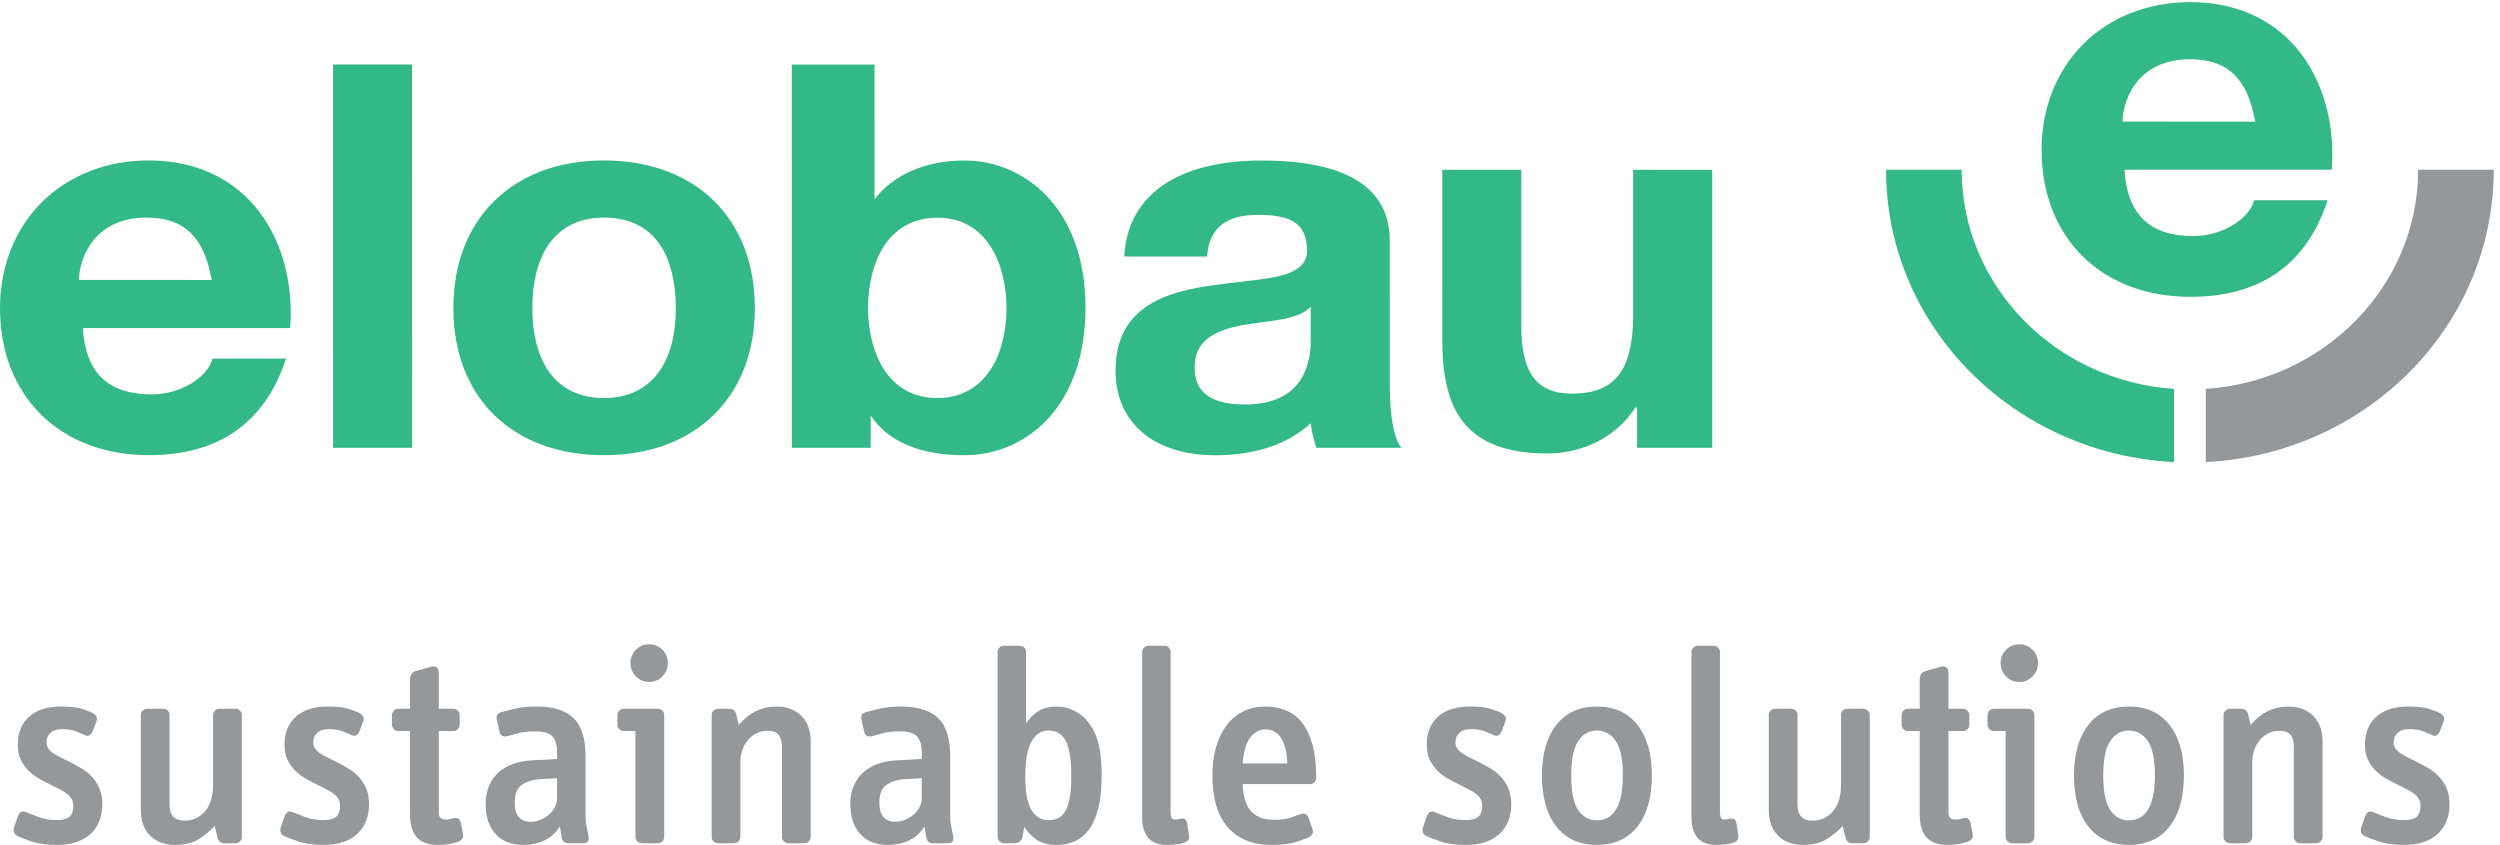
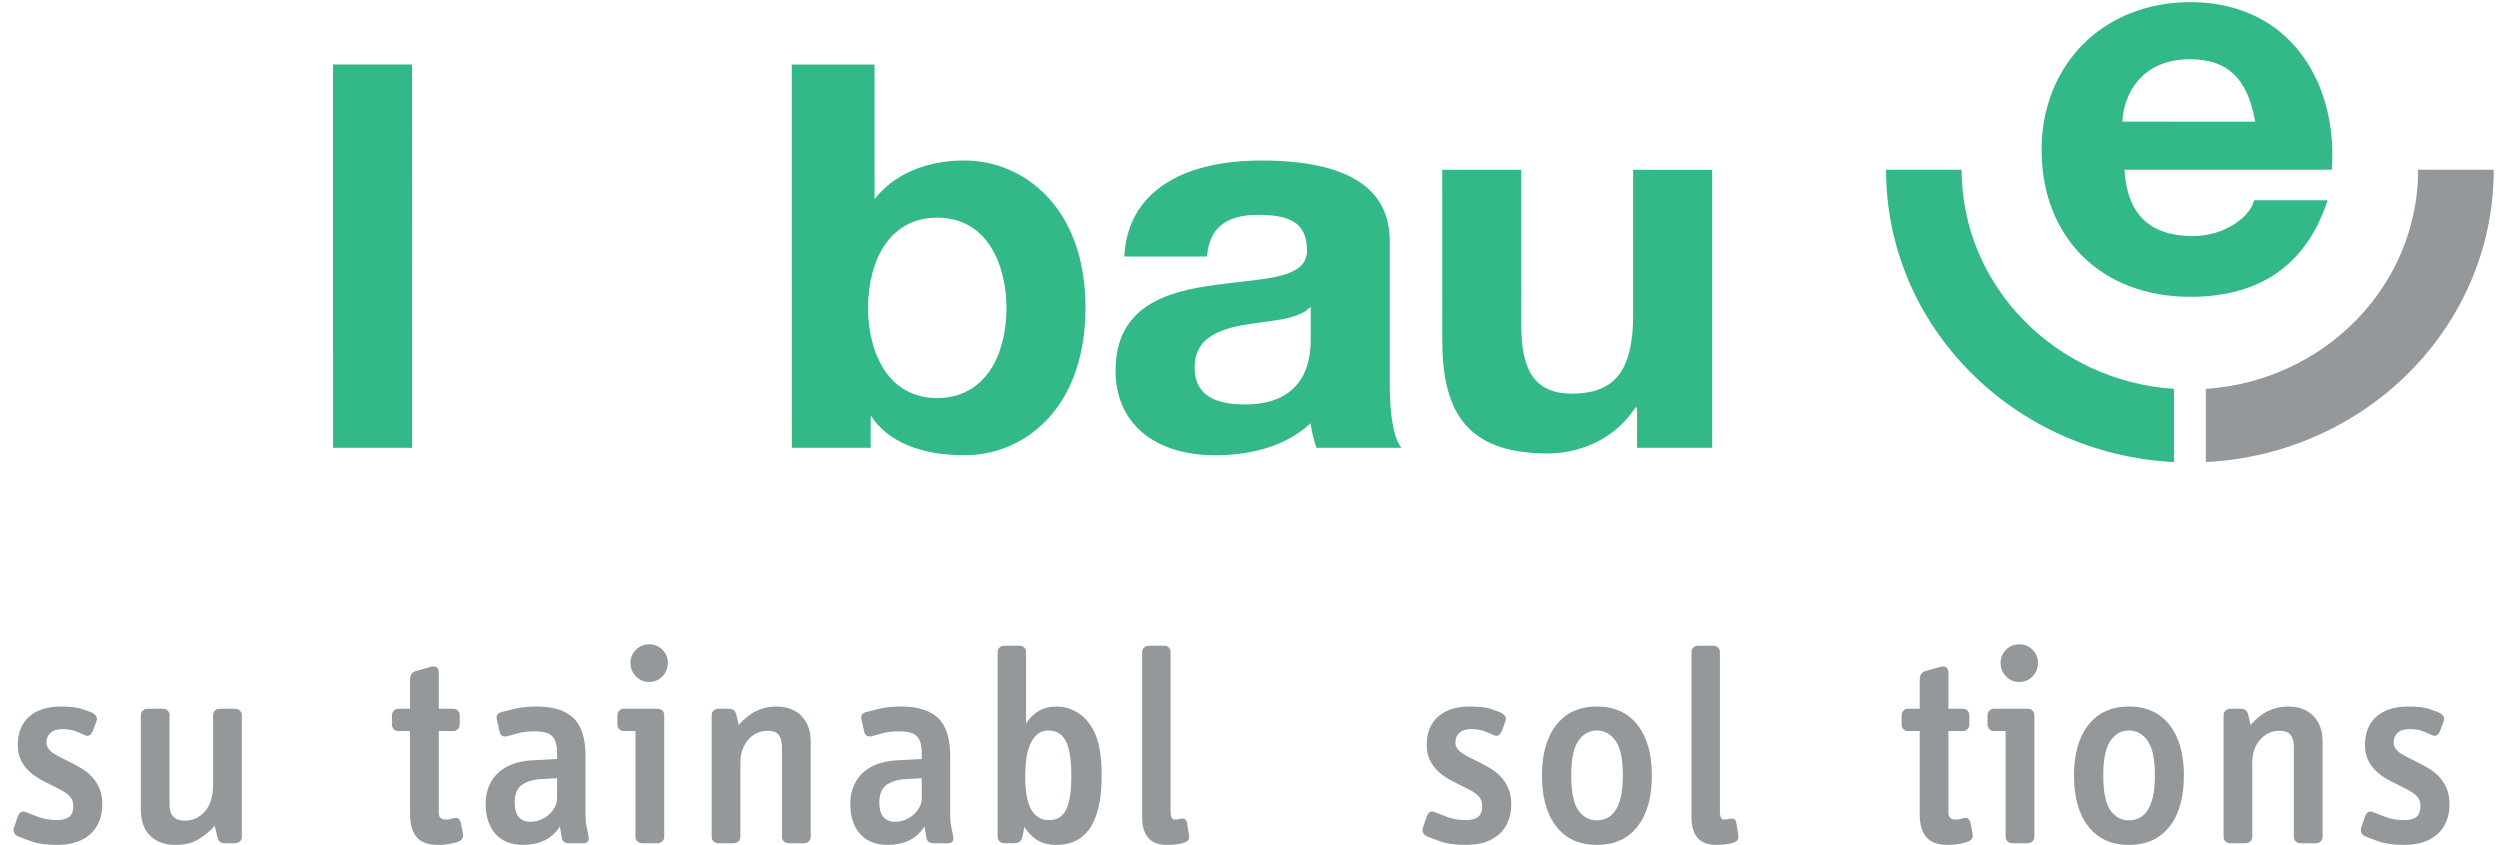
<svg xmlns="http://www.w3.org/2000/svg" height="65.144" viewBox="0 0 192.756 65.144" width="192.756">
  <g transform="matrix(.133 0 0 -.133 0 65.144)">
    <g fill="#94989a">
      <path d="m59.32 23.445c0-3.34-.539-6.445-1.613-9.297-1.082-2.859-2.703-5.34-4.855-7.441-2.156-2.098-4.883-3.75-8.168-4.93-3.293-1.191-7.144-1.777-11.562-1.777-6.148 0-11.109.672-14.883 2.02-3.773 1.348-6.418 2.344-7.926 2.988-1.617.754-2.426 1.945-2.426 3.555 0 .547.055.977.16 1.301l2.266 6.629c.754 1.945 1.832 2.91 3.238 2.91.215 0 .644-.105 1.293-.32 2.047-.871 4.609-1.855 7.68-2.988 3.074-1.133 6.496-1.699 10.27-1.699 3.453 0 5.934.645 7.441 1.934 1.508 1.297 2.266 3.348 2.266 6.152 0 1.609-.32 2.988-.973 4.121-.644 1.133-1.562 2.156-2.746 3.074-1.188.918-2.567 1.75-4.129 2.512-1.562.75-3.262 1.609-5.09 2.586-2.266 1.074-4.531 2.258-6.793 3.555-2.266 1.289-4.316 2.832-6.148 4.609-1.836 1.777-3.344 3.879-4.531 6.309-1.188 2.422-1.777 5.363-1.777 8.82 0 6.894 2.184 12.312 6.555 16.25 4.363 3.934 10.59 5.906 18.68 5.906 5.176 0 9.219-.488 12.129-1.453 2.91-.977 4.906-1.73 5.988-2.266.75-.441 1.371-.949 1.855-1.543.488-.598.731-1.27.731-2.023 0-.215-.113-.644-.328-1.289l-2.098-5.664c-.758-1.836-1.836-2.742-3.238-2.742-.215 0-.644.098-1.293.32-1.078.539-2.75 1.262-5.016 2.18-2.262.918-4.961 1.375-8.086 1.375-3.016 0-5.312-.703-6.875-2.098-1.562-1.406-2.344-3.242-2.344-5.5 0-1.406.348-2.617 1.051-3.641.703-1.027 1.668-1.945 2.914-2.754 1.234-.801 2.637-1.613 4.203-2.422 1.562-.812 3.258-1.652 5.094-2.512 2.375-1.18 4.691-2.449 6.957-3.797 2.262-1.348 4.285-2.969 6.066-4.855 1.777-1.883 3.231-4.121 4.363-6.707 1.133-2.59 1.699-5.723 1.699-9.387" />
      <path d="m140.191 4.688c0-1.086-.375-1.973-1.128-2.668-.754-.703-1.672-1.055-2.754-1.055h-6.301c-2.055 0-3.348 1.074-3.883 3.234l-1.621 6.797c-2.481-2.695-5.5-5.207-9.059-7.52-3.554-2.324-8.191-3.477-13.906-3.477-6.039 0-10.863 1.777-14.476 5.332-3.613 3.562-5.422 8.574-5.422 15.039v54.832c0 1.074.375 1.965 1.133 2.668.754.703 1.672 1.055 2.75 1.055h9.059c1.078 0 1.965-.352 2.668-1.055.699-.703 1.051-1.594 1.051-2.668v-51.914c0-6.152 2.91-9.219 8.734-9.219 4.742 0 8.68 1.797 11.809 5.41 3.125 3.613 4.691 8.82 4.691 15.617v40.105c0 1.074.348 1.965 1.051 2.668.699.703 1.586 1.055 2.668 1.055h9.055c1.082 0 2-.352 2.754-1.055.753-.703 1.128-1.594 1.128-2.668z" />
-       <path d="m213.945 23.445c0-3.34-.543-6.445-1.617-9.297-1.078-2.859-2.699-5.34-4.851-7.441-2.161-2.098-4.883-3.75-8.168-4.93-3.293-1.191-7.145-1.777-11.563-1.777-6.148 0-11.109.672-14.883 2.02-3.773 1.348-6.418 2.344-7.925 2.988-1.618.754-2.426 1.945-2.426 3.555 0 .547.051.977.16 1.301l2.266 6.629c.75 1.945 1.832 2.91 3.238 2.91.215 0 .644-.105 1.293-.32 2.047-.871 4.609-1.855 7.679-2.988 3.075-1.133 6.497-1.699 10.27-1.699 3.453 0 5.934.645 7.441 1.934 1.508 1.297 2.266 3.348 2.266 6.152 0 1.609-.32 2.988-.973 4.121-.644 1.133-1.562 2.156-2.75 3.074-1.183.918-2.562 1.75-4.125 2.512-1.562.75-3.261 1.609-5.093 2.586-2.262 1.074-4.532 2.258-6.789 3.555-2.266 1.289-4.317 2.832-6.149 4.609-1.836 1.777-3.344 3.879-4.531 6.309-1.188 2.422-1.777 5.363-1.777 8.82 0 6.894 2.183 12.312 6.55 16.25 4.367 3.934 10.594 5.906 18.684 5.906 5.176 0 9.219-.488 12.129-1.453 2.91-.977 4.906-1.73 5.984-2.266.754-.441 1.375-.949 1.856-1.543.492-.598.734-1.27.734-2.023 0-.215-.113-.644-.328-1.289l-2.098-5.664c-.758-1.836-1.836-2.742-3.238-2.742-.215 0-.645.098-1.293.32-1.078.539-2.75 1.262-5.016 2.18-2.261.918-4.961 1.375-8.086 1.375-3.015 0-5.312-.703-6.875-2.098-1.562-1.406-2.343-3.242-2.343-5.5 0-1.406.347-2.617 1.05-3.641.704-1.027 1.668-1.945 2.915-2.754 1.234-.801 2.636-1.613 4.203-2.422 1.562-.812 3.257-1.652 5.093-2.512 2.371-1.18 4.692-2.449 6.957-3.797 2.262-1.348 4.286-2.969 6.067-4.855 1.777-1.883 3.23-4.121 4.363-6.707 1.133-2.59 1.699-5.723 1.699-9.387" />
      <path d="m268.453 6.141c.32-1.836-.539-3.23-2.59-4.207-.75-.324-2.234-.723-4.441-1.211-2.219-.488-4.727-.723-7.531-.723-5.711 0-9.832 1.504-12.371 4.52-2.532 3.02-3.797 7.395-3.797 13.105v48.359h-6.789c-1.082 0-1.973.383-2.676 1.133-.703.754-1.043 1.672-1.043 2.754v5.176c0 1.074.34 1.992 1.043 2.746.703.75 1.594 1.133 2.676 1.133h6.789v16.824c0 2.688 1.074 4.367 3.23 5.012l8.574 2.422c1.407.429 2.559.379 3.477-.157.918-.547 1.379-1.621 1.379-3.234v-20.867h8.406c1.082 0 1.973-.383 2.676-1.133.691-.754 1.047-1.672 1.047-2.746v-5.176c0-1.082-.356-2-1.047-2.754-.703-.75-1.594-1.133-2.676-1.133h-8.406v-47.391c0-2.59 1.344-3.879 4.043-3.879 1.07 0 1.941.078 2.586.246.644.156 1.347.34 2.097.566 2.161.535 3.508-.383 4.055-2.754z" />
      <path d="m322.953 38.652-9.051-.488c-4.531-.215-8.254-1.289-11.164-3.234-2.91-1.941-4.363-5.391-4.363-10.352 0-3.875.809-6.707 2.422-8.484 1.621-1.789 3.828-2.676 6.633-2.676 2.261 0 4.375.43 6.304 1.297 1.946.859 3.586 1.945 4.934 3.234 1.348 1.297 2.402 2.723 3.152 4.285.766 1.562 1.133 3.098 1.133 4.609zm18.281-33.965c.215-1.191.051-2.102-.488-2.754-.535-.645-1.394-.969-2.586-.969h-8.574c-2.371 0-3.723 1.242-4.043 3.723l-.969 5.984c-2.371-3.672-5.359-6.367-8.972-8.086-3.614-1.727-7.747-2.586-12.375-2.586-6.793 0-12.11 2.098-15.938 6.309-3.824 4.199-5.738 10.02-5.738 17.461 0 3.992.672 7.52 2.019 10.594 1.348 3.078 3.211 5.664 5.586 7.766 2.371 2.098 5.176 3.719 8.407 4.852 3.234 1.133 6.742 1.809 10.519 2.023l14.871.809v3.723c0 4.199-.887 7.305-2.664 9.297s-5.203 2.996-10.273 2.996c-3.664 0-6.844-.351-9.539-1.055-2.7-.703-4.75-1.27-6.145-1.699-2.59-.644-4.148.168-4.695 2.422l-1.614 7.121c-.546 2.266.325 3.719 2.586 4.363 1.184.324 3.645.949 7.356 1.867 3.719.906 8.008 1.375 12.859 1.375 9.817 0 17.043-2.246 21.684-6.719 4.629-4.473 6.953-11.883 6.953-22.234v-34.941c0-2.043.262-4.258.809-6.633z" />
      <path d="m387.164 105.449c0-3.019-1.047-5.605-3.152-7.765-2.102-2.156-4.66-3.231-7.676-3.231-3.027 0-5.59 1.074-7.688 3.231-2.097 2.16-3.156 4.746-3.156 7.765 0 3.016 1.059 5.586 3.156 7.684 2.098 2.101 4.661 3.156 7.688 3.156 3.016 0 5.574-1.055 7.676-3.156 2.105-2.098 3.152-4.668 3.152-7.684zm-2.101-100.761c0-1.086-.379-1.973-1.129-2.668-.754-.703-1.672-1.055-2.746-1.055h-8.899c-1.082 0-2 .352-2.754 1.055-.75.695-1.133 1.582-1.133 2.668v61.297h-6.785c-1.086 0-1.972.383-2.676 1.133-.703.754-1.046 1.672-1.046 2.754v5.176c0 1.074.343 1.992 1.046 2.746.704.75 1.59 1.133 2.676 1.133h19.571c1.179 0 2.128-.352 2.824-1.055.703-.703 1.051-1.594 1.051-2.668z" />
      <path d="m469.977 4.688c0-1.086-.379-1.973-1.133-2.668-.762-.703-1.668-1.055-2.754-1.055h-8.899c-1.074 0-1.992.352-2.742 1.055-.761.695-1.133 1.582-1.133 2.668v51.914c0 3.133-.625 5.508-1.867 7.117-1.238 1.621-3.418 2.433-6.543 2.433-2.265 0-4.343-.461-6.226-1.379-1.887-.918-3.539-2.188-4.934-3.797-1.406-1.621-2.512-3.535-3.32-5.742-.813-2.219-1.211-4.609-1.211-7.199v-43.348c0-1.086-.379-1.973-1.133-2.668-.754-.703-1.672-1.055-2.742-1.055h-8.899c-1.086 0-2.003.352-2.753 1.055-.754.695-1.133 1.582-1.133 2.668v70.516c0 1.074.379 1.965 1.133 2.668.75.703 1.667 1.055 2.753 1.055h6.309c2.148 0 3.496-1.074 4.043-3.234l1.453-6.152c3.344 3.781 6.762 6.504 10.266 8.176 3.504 1.668 7.363 2.508 11.574 2.508 6.141 0 10.992-1.836 14.551-5.508 3.562-3.66 5.34-8.562 5.34-14.715z" />
      <path d="m534.344 38.652-9.055-.488c-4.531-.215-8.254-1.289-11.16-3.234-2.91-1.941-4.367-5.391-4.367-10.352 0-3.875.808-6.707 2.422-8.484 1.621-1.789 3.828-2.676 6.629-2.676 2.265 0 4.375.43 6.308 1.297 1.945.859 3.586 1.945 4.934 3.234 1.347 1.297 2.402 2.723 3.156 4.285.762 1.562 1.133 3.098 1.133 4.609zm18.277-33.965c.219-1.191.051-2.102-.484-2.754-.539-.645-1.399-.969-2.59-.969h-8.574c-2.371 0-3.719 1.242-4.043 3.723l-.965 5.984c-2.375-3.672-5.363-6.367-8.977-8.086-3.613-1.727-7.746-2.586-12.375-2.586-6.797 0-12.105 2.098-15.933 6.309-3.828 4.199-5.746 10.02-5.746 17.461 0 3.992.675 7.52 2.023 10.594 1.348 3.078 3.215 5.664 5.586 7.766 2.371 2.098 5.176 3.719 8.406 4.852 3.235 1.133 6.739 1.809 10.52 2.023l14.875.809v3.723c0 4.199-.891 7.305-2.668 9.297-1.778 1.992-5.203 2.996-10.274 2.996-3.664 0-6.843-.351-9.543-1.055-2.695-.703-4.746-1.27-6.14-1.699-2.586-.644-4.153.168-4.699 2.422l-1.61 7.121c-.547 2.266.32 3.719 2.586 4.363 1.184.324 3.645.949 7.356 1.867 3.718.906 8.007 1.375 12.863 1.375 9.812 0 17.039-2.246 21.676-6.719 4.629-4.473 6.957-11.883 6.957-22.234v-34.941c0-2.043.261-4.258.808-6.633z" />
      <path d="m621.043 39.949c0 5.176-.305 9.434-.902 12.774-.582 3.34-1.422 5.988-2.5 7.93-2.157 3.77-5.45 5.656-9.871 5.656-4.2 0-7.493-2.18-9.864-6.555-2.375-4.363-3.554-11.023-3.554-19.969 0-8.848 1.152-15.285 3.476-19.328 2.313-4.043 5.684-6.062 10.106-6.062 2.265 0 4.211.43 5.824 1.289 1.621.859 2.969 2.293 4.043 4.285 1.082 1.992 1.883 4.641 2.429 7.93.536 3.281.813 7.305.813 12.051zm17.625.48c0-7.551-.645-13.906-1.941-19.082-1.293-5.176-3.098-9.328-5.422-12.453-2.317-3.133-5.071-5.398-8.242-6.797-3.184-1.395-6.661-2.098-10.442-2.098-4.519 0-8.238.887-11.148 2.664-2.922 1.777-5.453 4.336-7.61 7.688l-1.133-5.664c-.539-2.48-2.16-3.723-4.851-3.723h-5.656c-1.082 0-2 .352-2.754 1.055-.75.695-1.133 1.582-1.133 2.668v107.07c0 1.074.383 1.972 1.133 2.676.754.691 1.672 1.043 2.754 1.043h8.894c1.074 0 1.965-.352 2.668-1.043.703-.704 1.043-1.602 1.043-2.676v-41.406c1.945 3.125 4.375 5.555 7.285 7.285 2.91 1.719 6.418 2.586 10.508 2.586 3.457 0 6.723-.762 9.785-2.266 3.078-1.512 5.586-3.398 7.532-5.664 3.234-3.777 5.496-8.223 6.789-13.34 1.296-5.125 1.941-11.297 1.941-18.523" />
      <path d="m689.305 5.332c.32-1.836-.492-3.125-2.434-3.879-.969-.438-2.375-.781-4.199-1.055-1.836-.262-3.945-.398-6.309-.398-9.492 0-14.238 5.391-14.238 16.172v95.586c0 1.074.383 1.972 1.133 2.676.754.691 1.672 1.043 2.754 1.043h8.894c1.074 0 1.965-.352 2.668-1.043.703-.704 1.043-1.602 1.043-2.676v-92.676c0-2.91.813-4.367 2.434-4.367.754 0 1.379.051 1.855.156.489.109.996.215 1.543.324 2.149.43 3.399-.43 3.723-2.59z" />
-       <path d="m746.227 47.227c0 2.566-.247 5.027-.735 7.371-.476 2.355-1.211 4.445-2.176 6.262-.976 1.816-2.265 3.289-3.886 4.414-1.614 1.121-3.555 1.68-5.821 1.68-3.23 0-6.093-1.465-8.574-4.406-2.48-2.949-4.043-8.047-4.687-15.32zm16.816-8.254c0-1.074-.352-1.961-1.047-2.664-.699-.703-1.59-1.055-2.676-1.055h-38.972c.215-3.234.644-6.125 1.289-8.652.656-2.531 1.672-4.688 3.078-6.465 1.394-1.789 3.262-3.156 5.574-4.133 2.324-.965 5.203-1.453 8.652-1.453 3.887 0 7.118.457 9.707 1.375 2.586.918 4.473 1.594 5.665 2.023.324.105.75.164 1.289.164 1.511 0 2.539-.867 3.078-2.586l2.261-6.633c.11-.332.168-.762.168-1.297 0-1.289-.808-2.375-2.429-3.234-1.196-.547-3.535-1.406-7.035-2.586-3.504-1.191-8.329-1.777-14.481-1.777-10.891 0-19.324 3.367-25.312 10.105-5.989 6.738-8.973 16.848-8.973 30.324 0 5.926.699 11.348 2.098 16.258 1.406 4.902 3.425 9.113 6.066 12.617 2.645 3.496 5.848 6.191 9.629 8.086 3.766 1.887 7.976 2.832 12.613 2.832 4.531 0 8.625-.762 12.297-2.266 3.66-1.512 6.785-3.934 9.375-7.285 2.59-3.34 4.578-7.598 5.984-12.774 1.399-5.176 2.102-11.484 2.102-18.926" />
      <path d="m876.102 23.445c0-3.34-.539-6.445-1.625-9.297-1.075-2.859-2.696-5.34-4.852-7.441-2.156-2.098-4.871-3.75-8.164-4.93-3.289-1.191-7.148-1.777-11.563-1.777-6.152 0-11.113.672-14.882 2.02-3.782 1.348-6.414 2.344-7.918 2.988-1.621.754-2.434 1.945-2.434 3.555 0 .547.059.977.164 1.301l2.27 6.629c.75 1.945 1.824 2.91 3.23 2.91.215 0 .645-.105 1.289-.32 2.051-.871 4.61-1.855 7.688-2.988 3.074-1.133 6.492-1.699 10.269-1.699 3.449 0 5.93.645 7.446 1.934 1.5 1.297 2.253 3.348 2.253 6.152 0 1.609-.324 2.988-.964 4.121-.649 1.133-1.567 2.156-2.746 3.074-1.192.918-2.571 1.75-4.129 2.512-1.567.75-3.262 1.609-5.098 2.586-2.258 1.074-4.523 2.258-6.789 3.555-2.266 1.289-4.317 2.832-6.152 4.609-1.829 1.777-3.34 3.879-4.524 6.309-1.187 2.422-1.773 5.363-1.773 8.82 0 6.894 2.175 12.312 6.543 16.25 4.375 3.934 10.593 5.906 18.679 5.906 5.176 0 9.219-.488 12.129-1.453 2.918-.977 4.91-1.73 5.985-2.266.754-.441 1.379-.949 1.867-1.543.476-.598.722-1.27.722-2.023 0-.215-.105-.644-.324-1.289l-2.097-5.664c-.762-1.836-1.836-2.742-3.235-2.742-.222 0-.652.098-1.297.32-1.074.539-2.746 1.262-5.011 2.18-2.262.918-4.957 1.375-8.082 1.375-3.032 0-5.317-.703-6.875-2.098-1.575-1.406-2.356-3.242-2.356-5.5 0-1.406.352-2.617 1.055-3.641.703-1.027 1.672-1.945 2.91-2.754 1.238-.801 2.644-1.613 4.211-2.422 1.558-.812 3.262-1.652 5.098-2.512 2.363-1.18 4.683-2.449 6.953-3.797 2.261-1.348 4.285-2.969 6.062-4.855 1.778-1.883 3.235-4.121 4.363-6.707 1.133-2.59 1.704-5.723 1.704-9.387" />
      <path d="m940.797 40.273c0 9.375-1.399 16.062-4.199 20.047-2.801 3.996-6.414 5.988-10.84 5.988-4.422 0-8.008-1.992-10.75-5.988-2.754-3.984-4.133-10.672-4.133-20.047 0-9.601 1.379-16.34 4.133-20.227 2.742-3.875 6.328-5.82 10.75-5.82 2.16 0 4.148.461 5.984 1.379 1.836.918 3.418 2.391 4.778 4.441 1.335 2.051 2.39 4.719 3.156 8.008.75 3.293 1.121 7.363 1.121 12.219zm16.824 0c0-12.617-2.769-22.492-8.328-29.602-5.559-7.117-13.398-10.672-23.535-10.672s-17.981 3.555-23.535 10.672c-5.547 7.109-8.328 16.984-8.328 29.602 0 12.391 2.781 22.156 8.328 29.266 5.554 7.121 13.398 10.684 23.535 10.684s17.976-3.562 23.535-10.684c5.559-7.109 8.328-16.875 8.328-29.266" />
      <path d="m1007.76 5.332c.32-1.836-.49-3.125-2.43-3.879-.97-.438-2.37-.781-4.2-1.055-1.837-.262-3.946-.398-6.31-.398-9.492 0-14.238 5.391-14.238 16.172v95.586c0 1.074.383 1.972 1.133 2.676.754.691 1.672 1.043 2.754 1.043h8.894c1.075 0 1.965-.352 2.668-1.043.703-.704 1.043-1.602 1.043-2.676v-92.676c0-2.91.813-4.367 2.434-4.367.752 0 1.372.051 1.852.156.49.109 1 .215 1.55.324 2.14.43 3.39-.43 3.72-2.59z" />
-       <path d="m1083.94 4.688c0-1.086-.38-1.973-1.13-2.668-.76-.703-1.68-1.055-2.76-1.055h-6.3c-2.05 0-3.34 1.074-3.88 3.234l-1.62 6.797c-2.48-2.695-5.5-5.207-9.05-7.52-3.57-2.324-8.21-3.477-13.92-3.477-6.04 0-10.86 1.777-14.47 5.332-3.62 3.562-5.42 8.574-5.42 15.039v54.832c0 1.074.38 1.965 1.13 2.668s1.67 1.055 2.75 1.055h9.06c1.07 0 1.96-.352 2.66-1.055.71-.703 1.06-1.594 1.06-2.668v-51.914c0-6.152 2.91-9.219 8.73-9.219 4.74 0 8.68 1.797 11.8 5.41 3.14 3.613 4.7 8.82 4.7 15.617v40.105c0 1.074.34 1.965 1.05 2.668.7.703 1.59 1.055 2.67 1.055h9.05c1.08 0 2-.352 2.76-1.055.75-.703 1.13-1.594 1.13-2.668z" />
      <path d="m1143.62 6.141c.32-1.836-.54-3.23-2.59-4.207-.75-.324-2.24-.723-4.44-1.211-2.22-.488-4.73-.723-7.53-.723-5.71 0-9.84 1.504-12.37 4.52-2.53 3.02-3.8 7.395-3.8 13.105v48.359h-6.79c-1.08 0-1.97.383-2.68 1.133-.7.754-1.04 1.672-1.04 2.754v5.176c0 1.074.34 1.992 1.04 2.746.71.75 1.6 1.133 2.68 1.133h6.79v16.824c0 2.688 1.07 4.367 3.23 5.012l8.57 2.422c1.41.429 2.56.379 3.48-.157.92-.547 1.38-1.621 1.38-3.234v-20.867h8.41c1.08 0 1.97-.383 2.67-1.133.69-.754 1.05-1.672 1.05-2.746v-5.176c0-1.082-.36-2-1.05-2.754-.7-.75-1.59-1.133-2.67-1.133h-8.41v-47.391c0-2.59 1.34-3.879 4.04-3.879 1.07 0 1.94.078 2.59.246.64.156 1.35.34 2.1.566 2.16.535 3.5-.383 4.05-2.754z" />
      <path d="m1181.46 105.449c0-3.019-1.04-5.605-3.15-7.765-2.1-2.156-4.66-3.231-7.68-3.231-3.03 0-5.59 1.074-7.68 3.231-2.1 2.16-3.16 4.746-3.16 7.765 0 3.016 1.06 5.586 3.16 7.684 2.09 2.101 4.65 3.156 7.68 3.156 3.02 0 5.58-1.055 7.68-3.156 2.11-2.098 3.15-4.668 3.15-7.684zm-2.1-100.761c0-1.086-.38-1.973-1.13-2.668-.75-.703-1.67-1.055-2.75-1.055h-8.89c-1.09 0-2 .352-2.76 1.055-.75.695-1.13 1.582-1.13 2.668v61.297h-6.79c-1.08 0-1.97.383-2.67 1.133-.7.754-1.05 1.672-1.05 2.754v5.176c0 1.074.35 1.992 1.05 2.746.7.75 1.59 1.133 2.67 1.133h19.57c1.19 0 2.13-.352 2.83-1.055s1.05-1.594 1.05-2.668z" />
      <path d="m1249.22 40.273c0 9.375-1.39 16.062-4.19 20.047-2.81 3.996-6.42 5.988-10.84 5.988-4.43 0-8.01-1.992-10.76-5.988-2.75-3.984-4.13-10.672-4.13-20.047 0-9.601 1.38-16.34 4.13-20.227 2.75-3.875 6.33-5.82 10.76-5.82 2.15 0 4.15.461 5.98 1.379 1.84.918 3.42 2.391 4.78 4.441 1.34 2.051 2.39 4.719 3.15 8.008.75 3.293 1.12 7.363 1.12 12.219zm16.83 0c0-12.617-2.77-22.492-8.33-29.602-5.56-7.117-13.4-10.672-23.53-10.672-10.14 0-17.98 3.555-23.54 10.672-5.55 7.109-8.33 16.984-8.33 29.602 0 12.391 2.78 22.156 8.33 29.266 5.56 7.121 13.4 10.684 23.54 10.684 10.13 0 17.97-3.562 23.53-10.684 5.56-7.109 8.33-16.875 8.33-29.266" />
      <path d="m1346.44 4.688c0-1.086-.38-1.973-1.13-2.668-.76-.703-1.67-1.055-2.76-1.055h-8.89c-1.08 0-1.99.352-2.75 1.055-.76.695-1.13 1.582-1.13 2.668v51.914c0 3.133-.62 5.508-1.86 7.117-1.24 1.621-3.42 2.433-6.55 2.433-2.26 0-4.34-.461-6.23-1.379-1.88-.918-3.53-2.188-4.93-3.797-1.41-1.621-2.51-3.535-3.32-5.742-.81-2.219-1.21-4.609-1.21-7.199v-43.348c0-1.086-.38-1.973-1.13-2.668-.76-.703-1.67-1.055-2.75-1.055h-8.89c-1.09 0-2.01.352-2.76 1.055-.75.695-1.13 1.582-1.13 2.668v70.516c0 1.074.38 1.965 1.13 2.668s1.67 1.055 2.76 1.055h6.3c2.15 0 3.5-1.074 4.05-3.234l1.45-6.152c3.34 3.781 6.76 6.504 10.27 8.176 3.5 1.668 7.36 2.508 11.57 2.508 6.14 0 10.99-1.836 14.55-5.508 3.56-3.66 5.34-8.562 5.34-14.715z" />
      <path d="m1420.03 23.445c0-3.34-.54-6.445-1.63-9.297-1.07-2.859-2.69-5.34-4.85-7.441-2.16-2.098-4.87-3.75-8.16-4.93-3.29-1.191-7.15-1.777-11.57-1.777-6.15 0-11.11.672-14.88 2.02-3.78 1.348-6.41 2.344-7.92 2.988-1.62.754-2.43 1.945-2.43 3.555 0 .547.06.977.17 1.301l2.26 6.629c.75 1.945 1.83 2.91 3.23 2.91.22 0 .65-.105 1.29-.32 2.05-.871 4.61-1.855 7.69-2.988 3.07-1.133 6.49-1.699 10.27-1.699 3.45 0 5.93.645 7.44 1.934 1.51 1.297 2.26 3.348 2.26 6.152 0 1.609-.32 2.988-.97 4.121-.64 1.133-1.56 2.156-2.74 3.074-1.19.918-2.57 1.75-4.13 2.512-1.57.75-3.26 1.609-5.1 2.586-2.26 1.074-4.52 2.258-6.79 3.555-2.26 1.289-4.31 2.832-6.15 4.609-1.83 1.777-3.34 3.879-4.52 6.309-1.19 2.422-1.78 5.363-1.78 8.82 0 6.894 2.18 12.312 6.54 16.25 4.38 3.934 10.6 5.906 18.69 5.906 5.17 0 9.21-.488 12.12-1.453 2.92-.977 4.92-1.73 5.99-2.266.75-.441 1.38-.949 1.87-1.543.48-.598.72-1.27.72-2.023 0-.215-.11-.644-.32-1.289l-2.1-5.664c-.76-1.836-1.84-2.742-3.24-2.742-.22 0-.65.098-1.29.32-1.08.539-2.75 1.262-5.01 2.18-2.27.918-4.96 1.375-8.09 1.375-3.03 0-5.31-.703-6.87-2.098-1.58-1.406-2.36-3.242-2.36-5.5 0-1.406.35-2.617 1.06-3.641.7-1.027 1.67-1.945 2.91-2.754 1.24-.801 2.64-1.613 4.21-2.422 1.56-.812 3.26-1.652 5.09-2.512 2.37-1.18 4.69-2.449 6.96-3.797 2.26-1.348 4.28-2.969 6.06-4.855 1.78-1.883 3.23-4.121 4.37-6.707 1.13-2.59 1.7-5.723 1.7-9.387" />
    </g>
    <g fill="#33b887">
      <path d="m573.941 275.078c-7.082-10.488-17.644-16.035-30.586-16.035-29.609 0-40.128 28.086-40.128 52.129-.008 14.316 3.39 27.226 9.523 36.375 7.059 10.519 17.637 16.074 30.574 16.074 29.641 0 40.149-28.25 40.149-52.449 0-14.172-3.379-26.984-9.532-36.094m-14.785 121.688c-22.422 0-41.269-8.164-52.148-22.461l-.02 78.101h-47.976l.015-222.191h45.727v18.738c9.832-15.086 28.57-23.047 54.414-23.047 18.211 0 35.176 7.297 47.77 20.547 14.621 15.363 22.343 37.852 22.343 65.031-.008 58.594-36.355 85.282-70.125 85.282" />
      <path d="m992.586 391.34-45.832.012.019-83.911c0-32.519-10.664-45.832-35.488-45.832-21.277 0-29.355 13-29.355 39.329l-.02 90.414-45.808.007.015-98.48c0-39.617 12.258-65.945 60.988-65.957 19.356 0 39.356 8.672 50.95 26.633h.984v-23.332l43.547-.008z" />
      <path d="m759.852 293.203c0-3.398.007-13.742-5.254-22.539-6.094-10.187-17.168-15.344-32.903-15.344h-.019c-19.617 0-29.153 7.024-29.153 21.477 0 16.746 13.442 21.707 27.961 24.578 3.582.605 7.278 1.094 10.86 1.563 10.871 1.437 21.14 2.792 26.719 7.472l1.789 1.504zm51.472-61.367c-3.594 5.547-5.644 18.32-5.652 35.039l-.012 83.301c-.012 30.898-25.012 46.566-74.402 46.566-48.281 0-77.207-19.879-79.399-54.547l-.054-1.113h47.949l.074.957c1.469 15.617 11.027 23.195 29.262 23.195 17.168 0 28.594-3.515 28.594-20.636 0-13.828-17.036-15.762-38.594-18.192-4.758-.547-9.668-1.093-14.668-1.808-28.535-3.75-57.719-12.567-57.719-49.649 0-30.254 22.168-49.062 57.871-49.062h.063c16.226 0 38.718 3.281 55.183 18.547.457-4.094 1.477-8.516 3.098-13.469l.223-.742h49.199z" />
-       <path d="m350.047 259.063c-26.32 0-41.406 19.011-41.418 52.136 0 33.332 15.09 52.453 41.406 52.453 36.309 0 41.731-32.871 41.738-52.461 0-33.117-15.207-52.128-41.726-52.128m-.012 137.718c-25.918 0-47.859-8.101-63.437-23.433-15.559-15.282-23.782-36.778-23.782-62.149 0-51.797 34.243-85.273 87.231-85.273h.027.012c26.023 0 48.055 8.097 63.699 23.379 15.574 15.234 23.809 36.633 23.809 61.875-.008 51.992-34.375 85.601-87.559 85.601" />
      <path d="m1230.43 419.297.05 1.098c.69 13.023 9.67 35.058 39.14 35.058 21.4 0 32.98-10.777 37.54-34.937l.24-1.231zm97.49 46.41c-14.55 14.957-34.66 22.867-58.15 22.875-24.52 0-46.67-8.734-62.35-24.598-15.4-15.578-23.89-37.226-23.87-60.976 0-51.008 34.66-85.274 86.25-85.274h.08c40.07 0 66.66 18.36 79.01 54.579l.46 1.378h-42.63l-.22-.753c-2.82-9.668-17.6-19.981-35.08-19.981-25.25 0-38.29 12.59-39.84 38.469l120.19-.02.07.989c1.92 29-6.81 55.71-23.92 73.312" />
-       <path d="m45.746 327.508.066 1.105c.676 13.016 9.688 35.059 39.148 35.059 21.406 0 32.98-10.781 37.531-34.942l.219-1.23zm98.625 46.418c-14.551 14.961-34.664 22.863-58.121 22.875-24.539 0-46.688-8.746-62.371-24.586-15.398-15.586-23.887-37.246-23.879-60.996.012-50.985 34.668-85.274 86.262-85.274 40.117 0 66.738 18.371 79.101 54.59l.469 1.379h-42.652l-.219-.762c-2.824-9.648-17.59-19.98-35.09-19.98-25.262.008-38.289 12.598-39.844 38.465h120.219l.067.996c1.898 28.984-6.825 55.715-23.942 73.293" />
      <path d="m1260.31 264.363c-68.71 4.582-123.02 59.621-123.12 127.032h-43.81c0-90.84 73.96-164.805 166.93-169.454z" />
    </g>
    <path d="m1401.86 391.395c-.11-67.411-54.41-122.45-123.12-127.032v-42.422c92.97 4.649 166.93 78.614 166.93 169.454z" fill="#94989a" />
    <path d="m238.91 232.586-.039 219.836h-45.793l.008-221.145v-1.054h45.816v2.363z" fill="#33b887" />
  </g>
</svg>